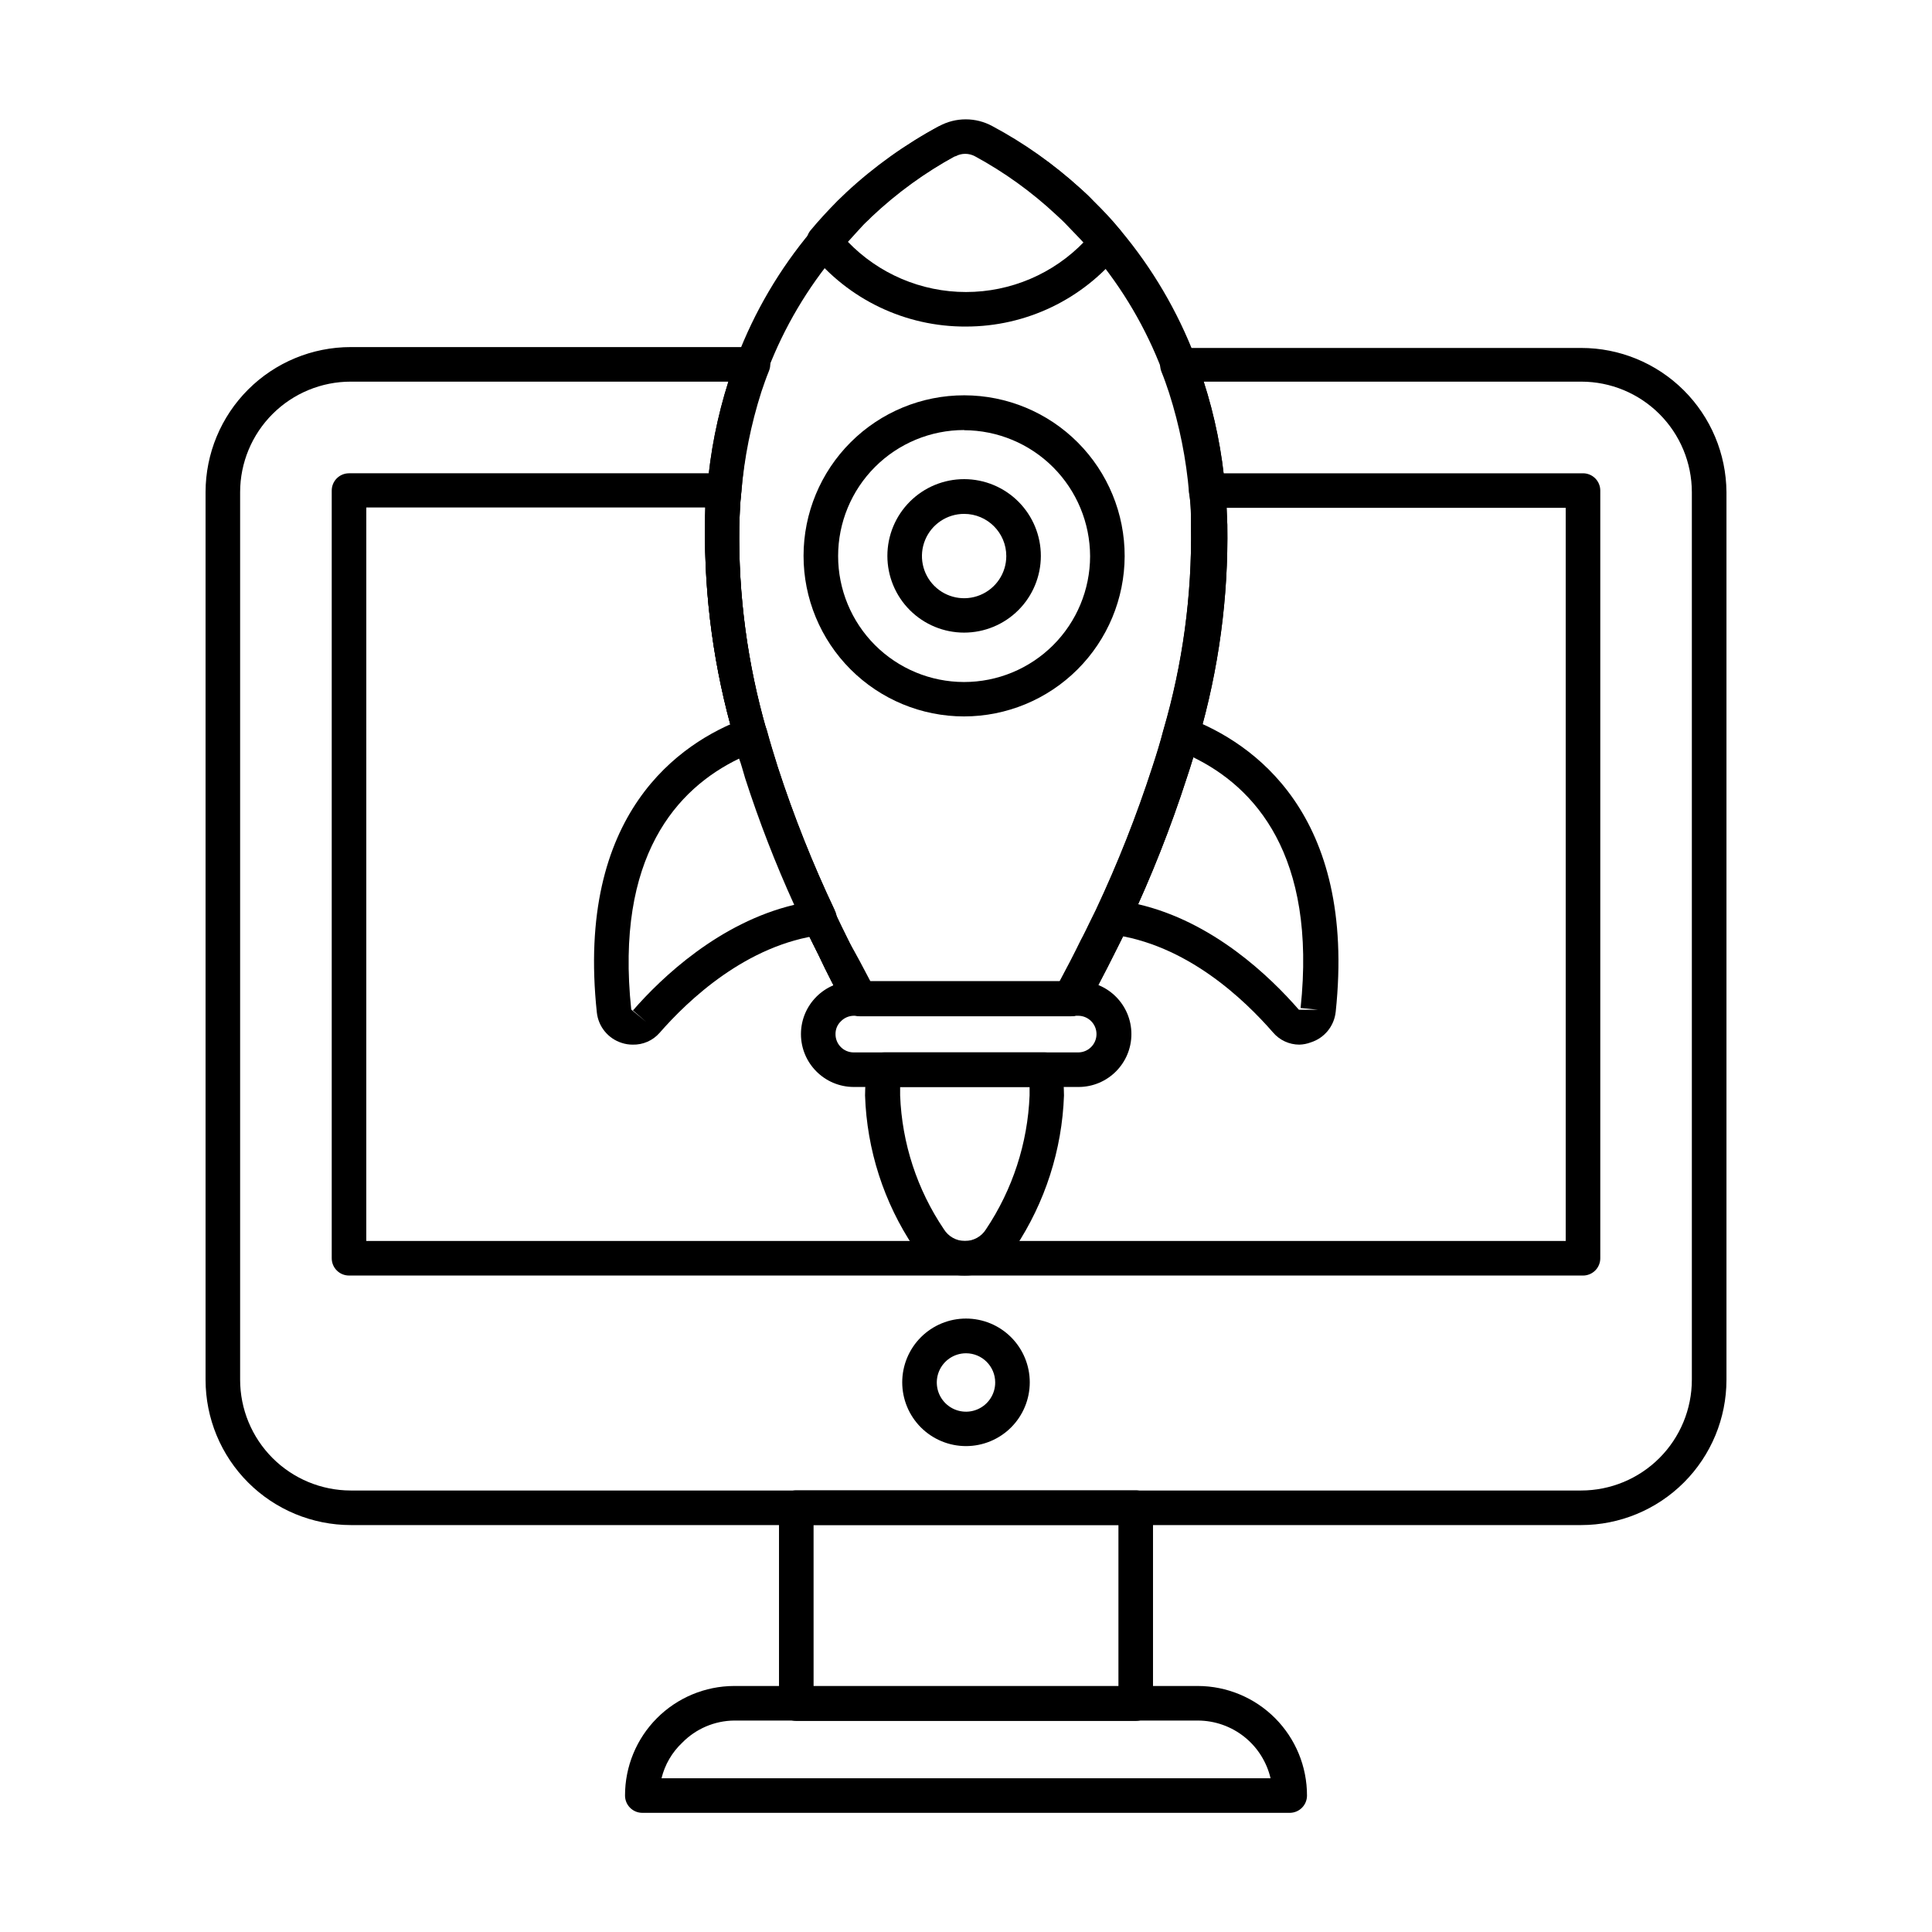
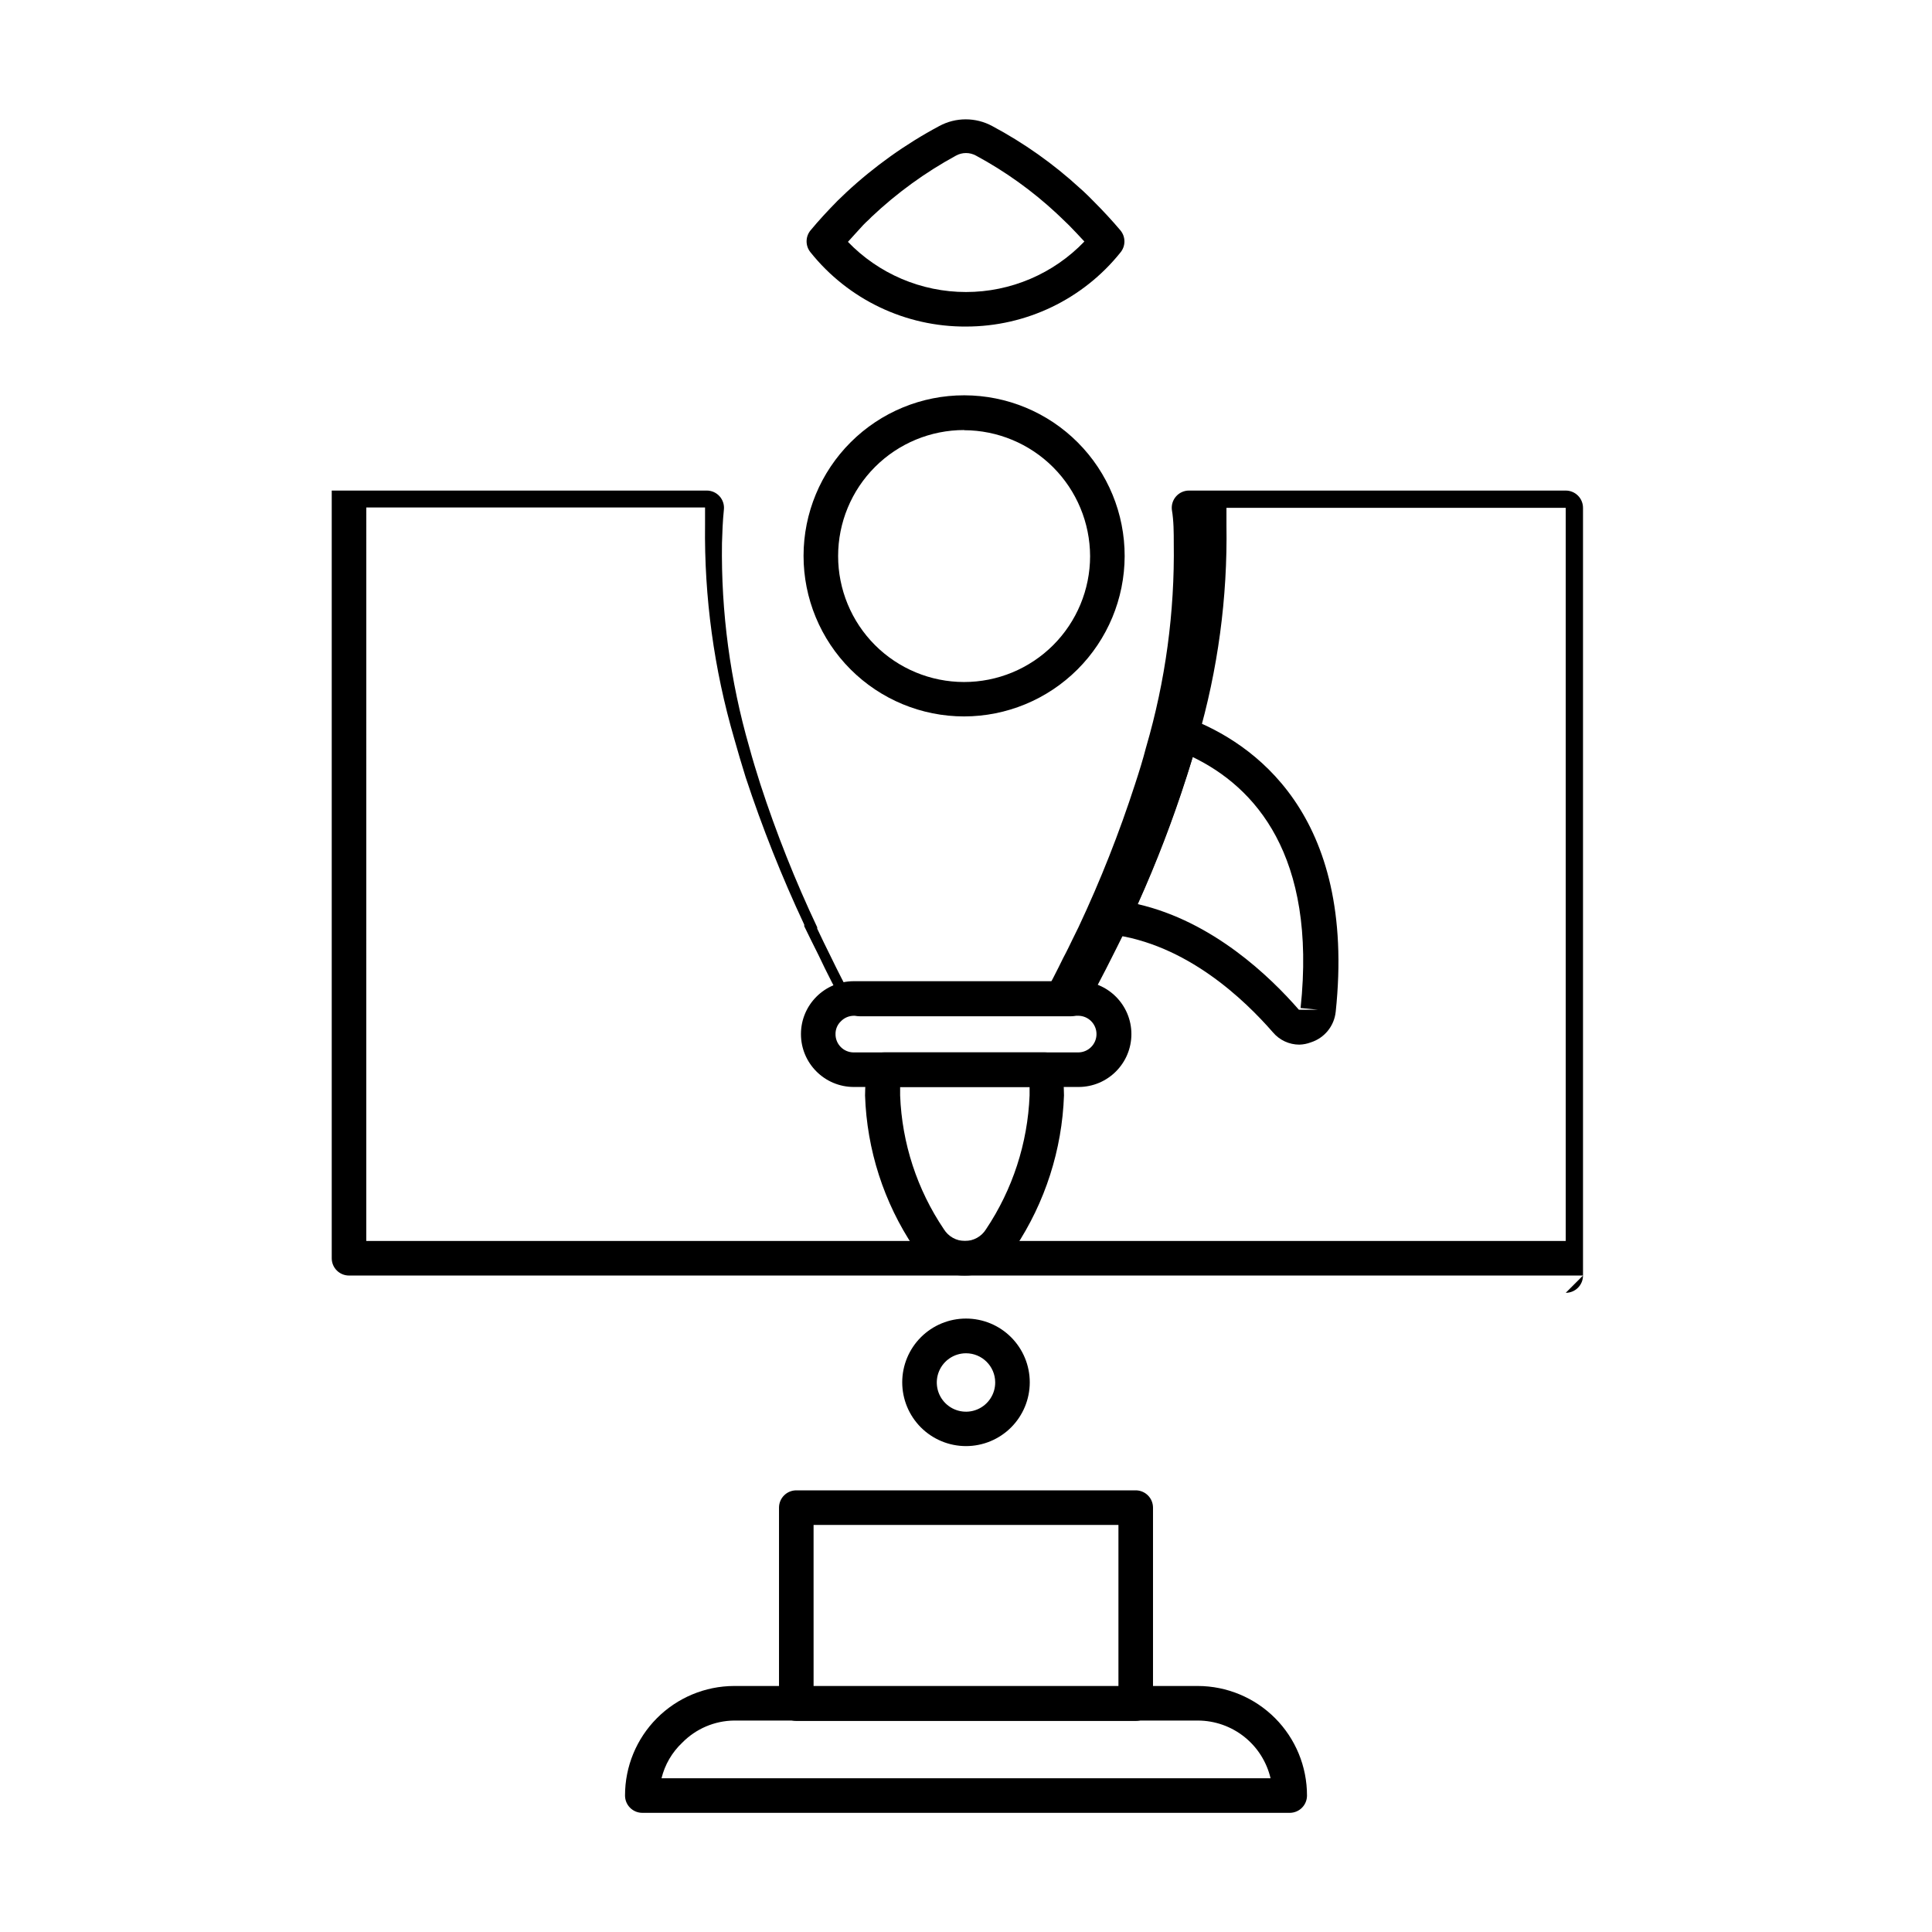
<svg xmlns="http://www.w3.org/2000/svg" fill="#000000" width="800px" height="800px" version="1.1" viewBox="144 144 512 512">
  <g>
-     <path d="m563 548.16h-326.01c-10.215 0-20.012-4.059-27.234-11.281-7.227-7.223-11.281-17.02-11.281-27.238v-235.23c0.012-10.195 4.07-19.973 11.281-27.176 7.215-7.207 16.992-11.254 27.191-11.254h106.58c1.531-0.008 2.965 0.75 3.82 2.023 0.855 1.27 1.02 2.883 0.438 4.297-0.734 1.785-1.375 3.664-2.016 5.543-2.758 8.629-4.539 17.539-5.312 26.566-0.367 3.113-0.457 6.231-0.551 9.16-0.266 18.285 2.172 36.516 7.238 54.09 0.871 3.207 1.879 6.504 2.93 9.801 4.219 12.945 9.25 25.613 15.07 37.922v0.367c1.191 2.519 2.426 5.082 3.711 7.648 1.742 3.617 3.617 7.238 5.543 10.902h50.383c1.969-3.664 3.848-7.281 5.586-10.855 0.918-1.695 1.695-3.344 2.473-4.945l1.602-3.25v-0.004c5.766-12.27 10.754-24.887 14.93-37.785 1.098-3.344 2.106-6.594 2.93-9.801h0.004c5.129-17.562 7.598-35.797 7.328-54.09 0-2.703 0-5.863-0.504-8.84-0.762-9.043-2.543-17.969-5.312-26.613-0.641-1.922-1.281-3.801-2.016-5.586-0.582-1.418-0.418-3.031 0.438-4.301s2.289-2.027 3.82-2.019h106.95c10.164-0.012 19.922 3.996 27.137 11.156 7.219 7.156 11.309 16.879 11.383 27.043v235.23c0 10.219-4.059 20.016-11.281 27.238-7.227 7.223-17.023 11.281-27.238 11.281zm-326.01-303.02c-7.773-0.012-15.234 3.066-20.738 8.555-5.508 5.488-8.605 12.938-8.617 20.715v235.23c0 7.781 3.086 15.238 8.582 20.746 5.496 5.504 12.949 8.602 20.73 8.613h326.05c7.785 0 15.254-3.094 20.758-8.598 5.508-5.508 8.602-12.973 8.602-20.762v-235.23c-0.012-7.769-3.106-15.211-8.602-20.699-5.496-5.488-12.945-8.57-20.711-8.57h-100.07c2.973 9.25 4.891 18.809 5.723 28.488 0.32 3.207 0.457 6.551 0.551 9.434v0.004c0.309 19.207-2.269 38.352-7.648 56.793-0.871 3.344-1.922 6.777-3.07 10.215v-0.004c-4.293 13.293-9.434 26.297-15.387 38.934l-1.602 3.297c-0.824 1.648-1.648 3.344-2.519 5.039-2.152 4.352-4.582 8.84-7.008 13.512l-0.004-0.004c-0.805 1.473-2.352 2.387-4.027 2.383h-56.062c-1.688-0.004-3.234-0.938-4.031-2.426-2.426-4.582-4.809-9.16-6.961-13.742-1.281-2.519-2.566-5.176-3.801-7.695v-0.414 0.004c-5.953-12.699-11.137-25.746-15.527-39.07-1.098-3.527-2.106-6.914-3.023-10.215v0.004c-5.359-18.387-7.969-37.461-7.738-56.609 0-2.84 0.23-6.231 0.594-9.574 0.789-9.629 2.66-19.141 5.59-28.352z" />
    <path d="m444.98 600.06h-89.953c-2.531 0-4.582-2.051-4.582-4.582v-51.938c0-2.531 2.051-4.582 4.582-4.582h89.953c1.215 0 2.379 0.484 3.238 1.344s1.34 2.023 1.34 3.238v51.938c0 1.215-0.48 2.379-1.34 3.238s-2.023 1.344-3.238 1.344zm-85.371-9.16h80.789v-42.781h-80.793z" />
    <path d="m485.79 624.42h-171.57c-2.531 0-4.582-2.051-4.582-4.578-0.012-7.684 3.023-15.055 8.445-20.5 5.418-5.441 12.773-8.516 20.457-8.539h122.93c7.68 0.023 15.039 3.098 20.457 8.539 5.418 5.445 8.453 12.816 8.441 20.5 0 1.215-0.48 2.379-1.34 3.238-0.859 0.859-2.023 1.34-3.238 1.34zm-166.48-9.16h161.4c-1.02-4.34-3.473-8.211-6.961-10.988-3.492-2.773-7.816-4.293-12.273-4.309h-122.93c-5.176 0.059-10.117 2.168-13.742 5.863-2.707 2.547-4.617 5.824-5.496 9.434z" />
    <path d="m400 527.23c-4.484 0-8.781-1.781-11.953-4.949-3.168-3.172-4.949-7.469-4.949-11.953 0-4.481 1.781-8.781 4.949-11.949 3.172-3.172 7.469-4.949 11.953-4.949 4.481 0 8.781 1.777 11.949 4.949 3.168 3.168 4.949 7.469 4.949 11.949 0 4.484-1.781 8.781-4.949 11.953-3.168 3.168-7.469 4.949-11.949 4.949zm0-24.594v-0.004c-3.137 0-5.961 1.891-7.156 4.789-1.195 2.898-0.523 6.231 1.699 8.441 2.223 2.211 5.559 2.863 8.449 1.648 2.891-1.211 4.766-4.047 4.746-7.184-0.023-4.258-3.484-7.695-7.738-7.695z" />
-     <path d="m563.51 482.03h-327.02c-2.527 0-4.578-2.051-4.578-4.578v-203.45c0-2.527 2.051-4.578 4.578-4.578h99.391c1.289 0 2.523 0.551 3.387 1.512 0.875 0.973 1.293 2.269 1.145 3.57-0.32 3.023-0.414 6.137-0.504 8.84-0.266 18.289 2.172 36.516 7.238 54.09 0.871 3.207 1.879 6.504 2.93 9.801 4.219 12.949 9.25 25.613 15.07 37.926v0.367c1.191 2.519 2.426 5.082 3.711 7.648 1.742 3.617 3.617 7.238 5.543 10.902h50.383c1.969-3.664 3.848-7.281 5.586-10.855 0.918-1.695 1.695-3.344 2.473-4.945l1.602-3.25v-0.004c5.766-12.27 10.754-24.891 14.93-37.789 1.098-3.344 2.106-6.594 2.93-9.801h0.004c5.129-17.562 7.598-35.793 7.328-54.09 0-2.703 0-5.863-0.504-8.84-0.148-1.301 0.27-2.598 1.145-3.57 0.863-0.961 2.098-1.512 3.387-1.512h99.848c1.215 0 2.379 0.48 3.238 1.34s1.34 2.023 1.34 3.238v203.45c0 1.215-0.48 2.379-1.34 3.238s-2.023 1.34-3.238 1.34zm-322.44-9.16h317.86v-194.29h-89.906v4.582-0.004c0.309 19.207-2.269 38.352-7.648 56.793-0.871 3.344-1.922 6.777-3.07 10.215h0.004c-4.293 13.293-9.434 26.297-15.391 38.93l-1.602 3.297c-0.824 1.648-1.648 3.344-2.519 5.039-2.152 4.352-4.582 8.84-7.008 13.512-0.805 1.473-2.352 2.387-4.031 2.383h-55.832c-1.688-0.008-3.234-0.938-4.031-2.43-2.426-4.582-4.809-9.16-6.961-13.742-1.281-2.519-2.566-5.176-3.801-7.695v-0.414 0.004c-5.953-12.699-11.137-25.746-15.527-39.066-1.098-3.527-2.106-6.914-3.023-10.215-5.367-18.414-7.977-37.52-7.738-56.699v-4.582h-89.77z" />
+     <path d="m563.51 482.03h-327.02c-2.527 0-4.578-2.051-4.578-4.578v-203.45h99.391c1.289 0 2.523 0.551 3.387 1.512 0.875 0.973 1.293 2.269 1.145 3.57-0.32 3.023-0.414 6.137-0.504 8.84-0.266 18.289 2.172 36.516 7.238 54.09 0.871 3.207 1.879 6.504 2.93 9.801 4.219 12.949 9.25 25.613 15.07 37.926v0.367c1.191 2.519 2.426 5.082 3.711 7.648 1.742 3.617 3.617 7.238 5.543 10.902h50.383c1.969-3.664 3.848-7.281 5.586-10.855 0.918-1.695 1.695-3.344 2.473-4.945l1.602-3.25v-0.004c5.766-12.27 10.754-24.891 14.93-37.789 1.098-3.344 2.106-6.594 2.93-9.801h0.004c5.129-17.562 7.598-35.793 7.328-54.09 0-2.703 0-5.863-0.504-8.84-0.148-1.301 0.27-2.598 1.145-3.57 0.863-0.961 2.098-1.512 3.387-1.512h99.848c1.215 0 2.379 0.48 3.238 1.34s1.34 2.023 1.34 3.238v203.45c0 1.215-0.48 2.379-1.34 3.238s-2.023 1.34-3.238 1.34zm-322.44-9.16h317.86v-194.29h-89.906v4.582-0.004c0.309 19.207-2.269 38.352-7.648 56.793-0.871 3.344-1.922 6.777-3.07 10.215h0.004c-4.293 13.293-9.434 26.297-15.391 38.93l-1.602 3.297c-0.824 1.648-1.648 3.344-2.519 5.039-2.152 4.352-4.582 8.84-7.008 13.512-0.805 1.473-2.352 2.387-4.031 2.383h-55.832c-1.688-0.008-3.234-0.938-4.031-2.43-2.426-4.582-4.809-9.16-6.961-13.742-1.281-2.519-2.566-5.176-3.801-7.695v-0.414 0.004c-5.953-12.699-11.137-25.746-15.527-39.066-1.098-3.527-2.106-6.914-3.023-10.215-5.367-18.414-7.977-37.52-7.738-56.699v-4.582h-89.77z" />
    <path d="m488.35 420.84c-2.699 0-5.266-1.191-7.008-3.254-7.512-8.609-22.902-23.496-43.008-25.969-1.449-0.184-2.727-1.055-3.434-2.336-0.668-1.309-0.668-2.859 0-4.168 5.812-12.297 10.848-24.949 15.07-37.879 1.055-3.344 2.016-6.641 2.93-9.848v0.004c0.34-1.246 1.191-2.289 2.344-2.875 1.152-0.582 2.496-0.656 3.703-0.195 16.945 6.457 44.609 25.191 39.023 77.863l-0.004-0.004c-0.402 3.758-2.992 6.922-6.594 8.062-0.965 0.367-1.988 0.57-3.023 0.598zm-42.824-37.234c19.922 4.582 35.082 19.238 42.688 27.984h5.039l-4.582-0.457c4.305-40.578-12.184-58.578-28.578-66.504-0.504 1.695-1.055 3.434-1.602 5.176l-0.004-0.004c-3.672 11.504-8 22.789-12.961 33.801z" />
-     <path d="m311.65 420.84c-0.98 0-1.953-0.152-2.887-0.461-3.602-1.141-6.188-4.301-6.594-8.059-5.633-52.809 22.031-71.539 39.023-77.863 1.207-0.457 2.551-0.387 3.699 0.195 1.152 0.586 2.004 1.629 2.344 2.875 0.871 3.207 1.879 6.504 2.93 9.848h0.004c4.199 12.938 9.234 25.586 15.066 37.875 0.672 1.309 0.672 2.859 0 4.168-0.703 1.285-1.98 2.152-3.434 2.336-19.969 2.519-35.496 17.359-43.008 25.969-1.797 2.051-4.418 3.191-7.144 3.117zm28.215-75.801c-16.441 7.922-32.887 25.922-28.578 66.504l3.938 3.25-3.481-3.023c7.602-8.746 22.902-23.266 42.73-27.984-4.977-10.93-9.32-22.141-13.008-33.57-0.594-1.926-1.008-3.664-1.602-5.176z" />
-     <path d="m427.94 413.23h-56.016c-1.688-0.004-3.234-0.938-4.031-2.426-2.426-4.582-4.809-9.16-6.961-13.742-1.281-2.519-2.566-5.176-3.801-7.695v-0.414 0.004c-5.953-12.699-11.137-25.746-15.527-39.07-1.098-3.527-2.106-6.914-3.023-10.215v0.004c-5.359-18.387-7.969-37.461-7.738-56.609 0-2.84 0.23-6.231 0.594-9.574 0.801-9.664 2.691-19.203 5.633-28.441 0.641-2.106 1.375-4.168 2.199-6.184 4.652-12.23 11.328-23.594 19.742-33.617 2.656-3.113 5.039-5.68 7.281-7.879 0.344-0.371 0.711-0.727 1.098-1.055l0.918-0.961 0.414-0.414-0.004 0.004c7.223-6.785 15.27-12.633 23.957-17.406h0.273c4.293-2.297 9.449-2.297 13.738 0 8.527 4.426 16.457 9.918 23.59 16.352 1.191 1.055 2.426 2.199 3.617 3.481 2.199 2.152 4.582 4.582 7.055 7.648 8.438 10.074 15.141 21.48 19.832 33.758 0.777 1.922 1.512 3.984 2.152 6.137 3.023 9.316 4.961 18.953 5.769 28.715 0.32 3.207 0.457 6.551 0.551 9.434v0.004c0.309 19.191-2.269 38.32-7.648 56.746-0.871 3.391-1.922 6.824-3.07 10.258-4.293 13.293-9.434 26.297-15.387 38.934l-1.602 3.297c-0.824 1.648-1.648 3.344-2.519 5.039-2.152 4.352-4.582 8.84-7.008 13.512l-0.004-0.004c-0.812 1.488-2.379 2.406-4.074 2.383zm-53.266-9.16h50.383c1.969-3.664 3.848-7.281 5.586-10.855 0.918-1.695 1.695-3.344 2.473-4.945l1.602-3.25c5.769-12.27 10.754-24.891 14.934-37.789 1.098-3.344 2.106-6.594 2.93-9.801 5.098-17.551 7.551-35.766 7.281-54.043 0-2.703 0-5.863-0.504-8.84-0.762-9.043-2.543-17.969-5.312-26.609-0.641-1.922-1.281-3.801-2.016-5.586v-0.004c-4.305-11.355-10.5-21.898-18.32-31.191-2.246-2.609-4.582-5.039-6.641-7.144-1.191-1.281-2.246-2.246-3.25-3.16-6.465-6.031-13.668-11.215-21.438-15.434-1.613-0.871-3.559-0.871-5.176 0h-0.273c-8 4.34-15.406 9.695-22.031 15.938l-1.512 1.512c-0.281 0.238-0.539 0.496-0.777 0.777-2.406 2.336-4.684 4.797-6.824 7.375-7.789 9.246-13.98 19.723-18.32 31.008-0.734 1.922-1.375 3.801-2.016 5.68-2.656 8.684-4.332 17.641-4.992 26.703-0.367 3.113-0.457 6.231-0.551 9.16-0.266 18.285 2.172 36.516 7.238 54.09 0.871 3.207 1.879 6.504 2.93 9.801 4.219 12.945 9.25 25.613 15.07 37.922v0.367c1.191 2.519 2.426 5.082 3.711 7.648 2.016 3.391 3.891 7.008 5.816 10.672z" />
    <path d="m399.5 333.86c-11.293 0-22.117-4.488-30.098-12.473-7.981-7.988-12.461-18.816-12.453-30.109 0.008-11.289 4.504-22.113 12.496-30.086 7.992-7.977 18.824-12.449 30.113-12.43 11.293 0.016 22.113 4.516 30.082 12.516 7.969 7.996 12.43 18.832 12.406 30.125-0.035 11.262-4.531 22.055-12.508 30.012-7.973 7.957-18.773 12.434-30.039 12.445zm0-75.891v-0.004c-8.855 0-17.344 3.516-23.605 9.773-6.262 6.262-9.781 14.75-9.785 23.602-0.004 8.852 3.508 17.344 9.762 23.609 6.258 6.262 14.746 9.785 23.598 9.793 8.852 0.008 17.344-3.5 23.613-9.75 6.266-6.254 9.793-14.738 9.805-23.59-0.023-8.848-3.551-17.328-9.805-23.586-6.258-6.254-14.734-9.781-23.582-9.805z" />
-     <path d="m399.5 311.65c-5.398 0-10.57-2.144-14.387-5.961-3.812-3.816-5.953-8.992-5.949-14.391 0.004-5.394 2.152-10.566 5.973-14.379 3.82-3.812 8.996-5.949 14.391-5.941 5.398 0.008 10.57 2.16 14.379 5.984 3.809 3.824 5.941 9.004 5.93 14.398-0.016 5.387-2.16 10.547-5.973 14.348-3.812 3.805-8.98 5.941-14.363 5.941zm0-31.465c-4.519 0-8.598 2.723-10.324 6.898-1.73 4.176-0.777 8.984 2.422 12.18 3.195 3.195 8 4.152 12.176 2.422 4.18-1.73 6.902-5.805 6.902-10.324 0-6.172-5.004-11.176-11.176-11.176z" />
    <path d="m400 230.54c-16.031 0.086-31.219-7.168-41.223-19.695-1.363-1.68-1.363-4.09 0-5.769 2.199-2.656 4.582-5.223 7.191-7.879l1.055-1.008 1.191-1.145h-0.004c7.438-6.918 15.734-12.844 24.688-17.633 4.387-2.379 9.676-2.379 14.062 0 8.418 4.492 16.238 10.031 23.266 16.488l0.871 0.777c0.918 0.871 1.832 1.742 2.75 2.703 2.426 2.426 4.856 5.039 7.098 7.695 1.387 1.691 1.387 4.125 0 5.816-9.953 12.434-25.02 19.66-40.945 19.648zm-31.375-22.535c8.199 8.551 19.527 13.383 31.375 13.383 11.844 0 23.176-4.832 31.371-13.383-1.328-1.465-2.703-2.887-4.078-4.305l-2.473-2.383-0.824-0.777h0.004c-6.438-5.984-13.609-11.125-21.344-15.297-1.656-0.914-3.66-0.914-5.312 0-8.137 4.43-15.664 9.895-22.398 16.258-0.273 0.32-0.824 0.824-1.375 1.328l-0.824 0.824c-1.465 1.652-2.84 3.07-4.121 4.535z" />
    <path d="m399.63 482.03c-5.434 0.02-10.492-2.769-13.375-7.375-8.027-11.965-12.531-25.945-13.008-40.348 0.027-2.469 0.195-4.93 0.504-7.375 0.281-2.312 2.25-4.047 4.582-4.031h42.551-0.004c2.332-0.016 4.301 1.719 4.582 4.031 0.309 2.445 0.477 4.906 0.504 7.375-0.508 14.387-4.996 28.355-12.961 40.348-2.883 4.606-7.941 7.394-13.375 7.375zm-17.086-49.969v2.246c0.48 12.664 4.496 24.945 11.59 35.449 1.195 1.938 3.309 3.117 5.586 3.113 2.277 0.004 4.394-1.176 5.59-3.113 7.039-10.527 11.035-22.797 11.539-35.449v-2.246z" />
    <path d="m429.82 432.06h-59.543c-7.738 0-14.016-6.273-14.016-14.016 0-7.738 6.277-14.016 14.016-14.016h59.543c7.738 0 14.012 6.277 14.012 14.016 0 7.742-6.273 14.016-14.012 14.016zm-59.543-18.871c-1.297 0.008-2.535 0.535-3.434 1.469-0.926 0.879-1.441 2.109-1.422 3.387-0.012 1.277 0.484 2.504 1.379 3.414 0.891 0.91 2.109 1.43 3.387 1.441h59.543-0.004c2.684 0 4.856-2.172 4.856-4.856 0-2.68-2.172-4.856-4.856-4.856z" />
  </g>
</svg>